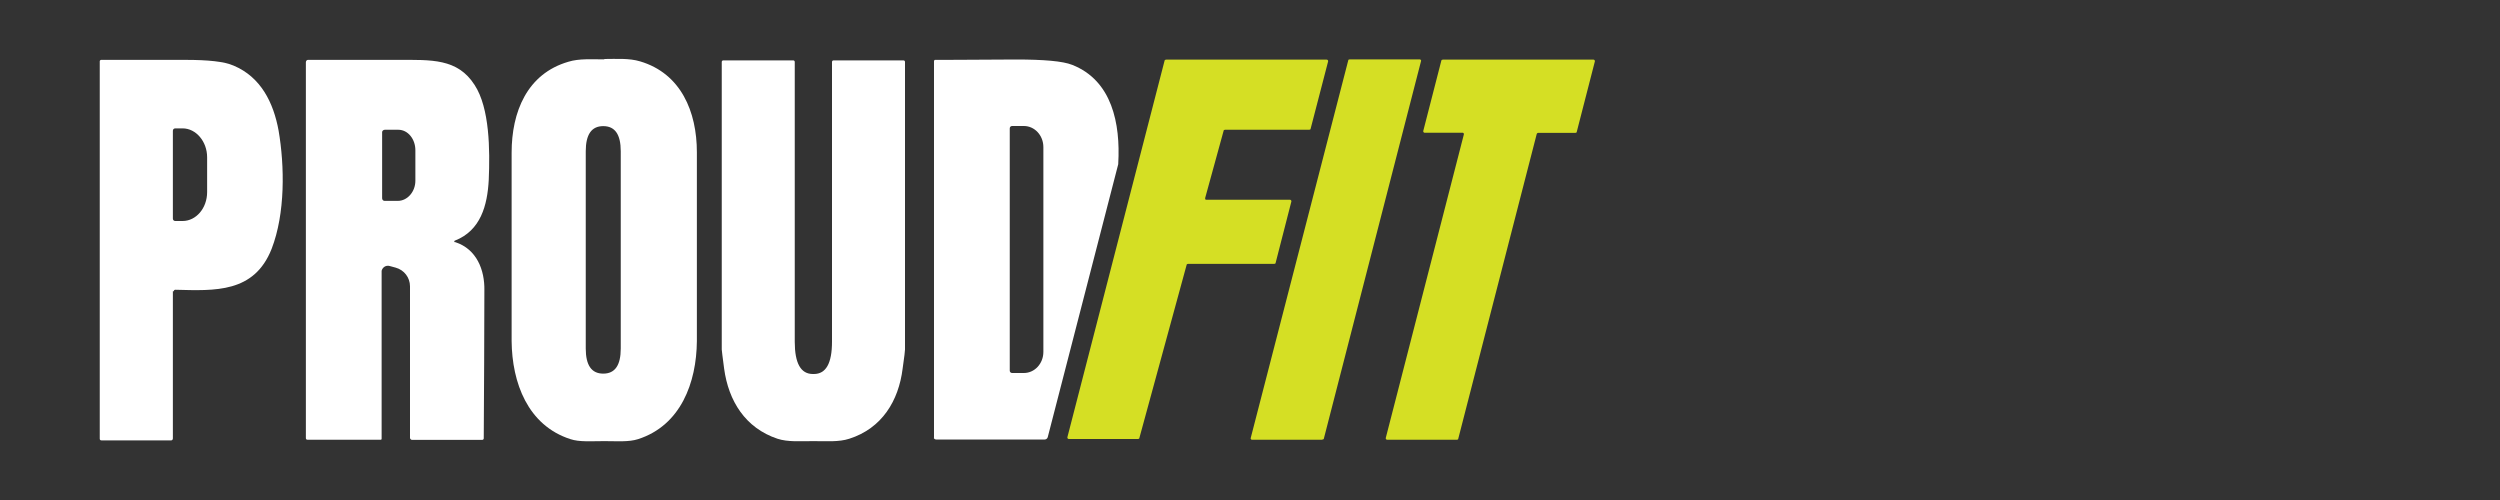
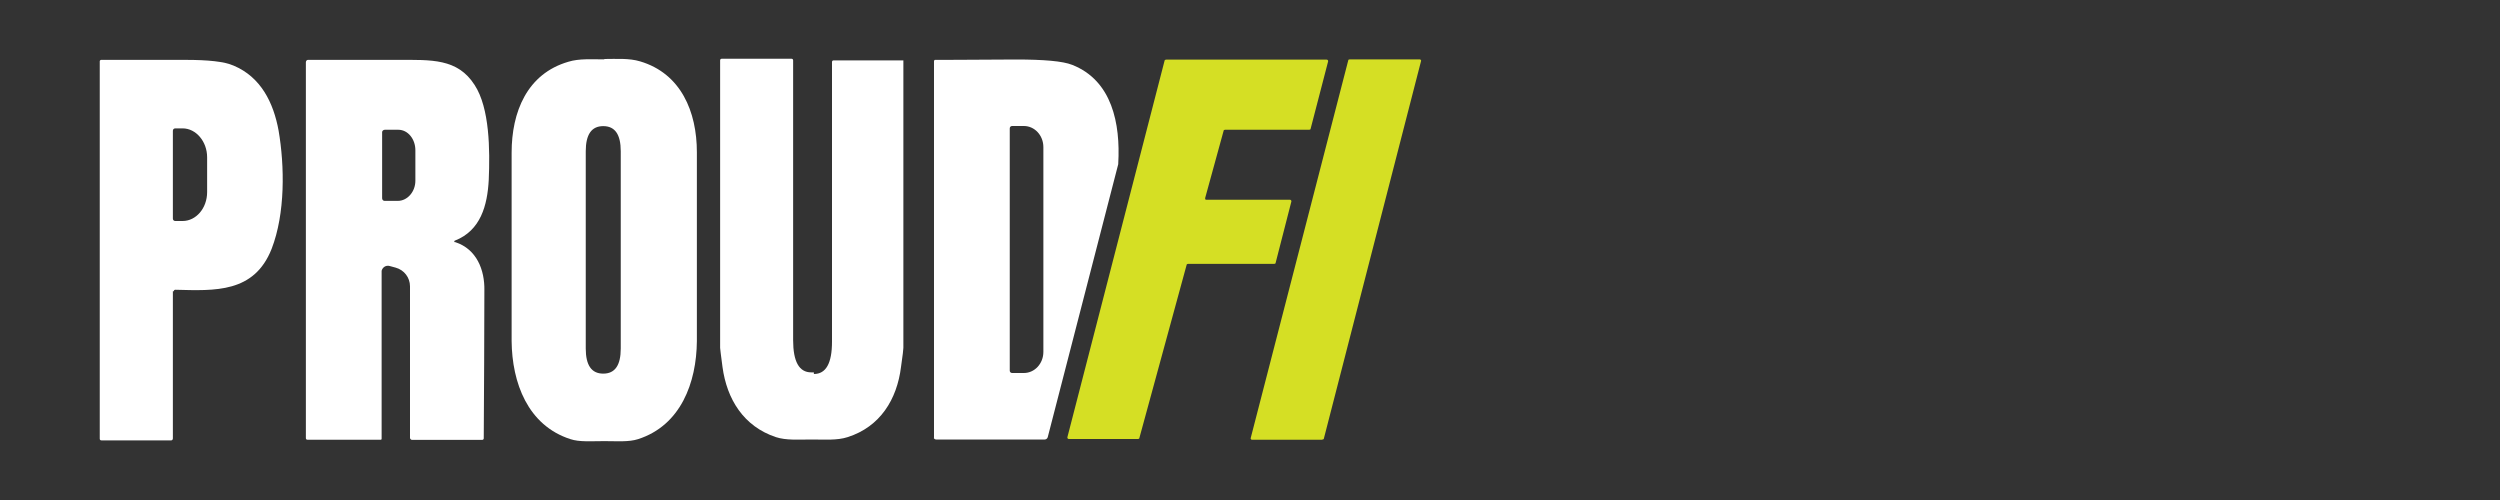
<svg xmlns="http://www.w3.org/2000/svg" version="1.0" id="Layer_1" x="0px" y="0px" width="200px" height="40px" viewBox="0 0 200 40" enable-background="new 0 0 200 40" xml:space="preserve">
  <rect x="0" y="0" width="200" height="40" fill="#333333" stroke="none" />
  <g>
    <path fill="#FFFFFF" d="M48.31,4.72c0.97,0,2.01-0.08,2.9,0.19c3.27,0.97,4.54,4.03,4.54,7.27c0,8.35,0,13.39,0,15.11   c-0.03,3.33-1.29,6.74-4.7,7.84c-0.75,0.24-1.64,0.16-2.71,0.16s-1.99,0.08-2.71-0.16c-3.41-1.1-4.67-4.51-4.7-7.84   c0-1.72,0-6.74,0-15.08c0-3.25,1.23-6.31,4.54-7.27c0.86-0.27,1.91-0.19,2.9-0.19L48.31,4.72z M46.86,19.99c0,2.63,0,5.26,0,7.89   c0,1.34,0.46,2.01,1.4,2.01s1.4-0.67,1.4-2.01c0-2.63,0-5.26,0-7.89s0-5.26,0-7.89c0-1.34-0.46-2.01-1.4-2.01s-1.4,0.67-1.4,2.01   C46.86,14.73,46.86,17.36,46.86,19.99z" />
    <path fill="#D5DF24" d="M93.29,4.77h12.85c0.05,0,0.11,0.05,0.11,0.11c0,0,0,0,0,0.03l-1.4,5.39c0,0.05-0.05,0.08-0.11,0.08h-6.74   c-0.05,0-0.11,0.03-0.11,0.08l-1.48,5.39c0,0.05,0,0.13,0.08,0.13c0,0,0,0,0.03,0h6.68c0.05,0,0.11,0.05,0.11,0.11c0,0,0,0,0,0.03   l-1.26,4.91c0,0.05-0.05,0.08-0.11,0.08h-6.9c-0.05,0-0.11,0.03-0.11,0.08l-3.78,13.85c0,0.05-0.05,0.08-0.11,0.08H85.5   c-0.05,0-0.11-0.05-0.11-0.11c0,0,0,0,0-0.03l7.78-30.14C93.18,4.8,93.23,4.77,93.29,4.77z" />
    <path fill="#D5DF24" d="M105.77,35.18h-5.61c-0.05,0-0.11-0.05-0.11-0.11l0,0l7.81-30.24c0-0.05,0.05-0.08,0.11-0.08h5.61   c0.05,0,0.11,0.05,0.11,0.11l0,0l-7.78,30.22c0,0.05-0.05,0.08-0.11,0.08L105.77,35.18z" />
-     <path fill="#D5DF24" d="M115.43,4.77h12.05c0.05,0,0.11,0.05,0.11,0.11c0,0,0,0,0,0.03l-1.45,5.64c0,0.05-0.05,0.08-0.11,0.08   h-2.98c-0.05,0-0.08,0.03-0.11,0.08l-6.28,24.39c0,0.05-0.05,0.08-0.11,0.08h-5.58c-0.05,0-0.11-0.05-0.11-0.11c0,0,0,0,0-0.03   l6.25-24.29c0-0.05,0-0.11-0.08-0.13c0,0,0,0-0.03,0h-3.03c-0.05,0-0.11-0.05-0.11-0.11c0,0,0,0,0-0.03l1.45-5.64   C115.32,4.8,115.37,4.77,115.43,4.77L115.43,4.77z" />
    <path fill="#FFFFFF" d="M13.83,23.29v11.78c0,0.08-0.05,0.16-0.13,0.16H8.11c-0.08,0-0.13-0.05-0.13-0.13l0,0V4.9   c0-0.05,0.05-0.11,0.11-0.11c1.74,0,4,0,6.74,0c1.82,0,3.11,0.13,3.86,0.46c2.17,0.91,3.19,2.95,3.6,5.21   c0.48,2.82,0.54,6.6-0.56,9.45c-1.4,3.54-4.54,3.35-7.7,3.27c-0.08,0-0.13,0.05-0.13,0.13l0,0L13.83,23.29z M13.83,10.49v7   c0,0.11,0.08,0.19,0.19,0.19h0.59c1.07,0,1.96-1.02,1.96-2.31v-2.79c0-1.26-0.89-2.31-1.96-2.31h-0.59c-0.11,0-0.19,0.08-0.19,0.19   V10.49z" />
    <path fill="#FFFFFF" d="M36.42,19.37c1.72,0.56,2.36,2.23,2.33,3.86c0,3.78-0.03,7.7-0.05,11.83c0,0.08-0.05,0.13-0.13,0.13h-5.61   c-0.08,0-0.16-0.08-0.16-0.16V22.91c0-0.7-0.46-1.31-1.15-1.5l-0.48-0.13c-0.27-0.08-0.56,0.08-0.64,0.38c0,0.05,0,0.08,0,0.13   v13.31c0,0.05-0.03,0.08-0.08,0.08h-5.85c-0.08,0-0.13-0.05-0.13-0.13l0,0V4.98c0-0.11,0.08-0.19,0.16-0.19c1.64,0,4.03,0,7.17,0   c2.71,0,4.8-0.13,6.17,2.01c1.21,1.85,1.23,5.21,1.13,7.59c-0.11,2.04-0.64,4.05-2.71,4.86c-0.03,0-0.05,0.05-0.05,0.08   c0,0,0,0.03,0.05,0.05L36.42,19.37z M30.57,10.57v5.29c0,0.11,0.08,0.21,0.19,0.21h1.07c0.75,0,1.4-0.72,1.4-1.61v-2.44   c0-0.89-0.59-1.64-1.37-1.64l0,0h-1.07C30.68,10.38,30.57,10.46,30.57,10.57C30.57,10.57,30.57,10.57,30.57,10.57z" />
-     <path fill="#FFFFFF" d="M65.11,29.92c0.97,0,1.45-0.86,1.45-2.58c0-6.66,0-14.12,0-22.38c0-0.08,0.05-0.13,0.13-0.13h5.58   c0.08,0,0.13,0.05,0.13,0.13c0,11.86,0,19.54,0,23c0,0.08-0.05,0.59-0.19,1.53c-0.32,2.58-1.66,4.78-4.27,5.61   c-0.83,0.27-1.8,0.19-2.87,0.19c-1.07,0-2.04,0.08-2.87-0.19c-2.58-0.86-3.92-3.03-4.27-5.61c-0.13-0.97-0.19-1.48-0.19-1.53   c0-3.46,0-11.14,0-23c0-0.08,0.05-0.13,0.13-0.13h5.58c0.08,0,0.13,0.05,0.13,0.13c0,8.27,0,15.73,0,22.38   c0,1.72,0.48,2.58,1.45,2.58H65.11z" />
+     <path fill="#FFFFFF" d="M65.11,29.92c0.97,0,1.45-0.86,1.45-2.58c0-6.66,0-14.12,0-22.38c0-0.08,0.05-0.13,0.13-0.13h5.58   c0,11.86,0,19.54,0,23c0,0.08-0.05,0.59-0.19,1.53c-0.32,2.58-1.66,4.78-4.27,5.61   c-0.83,0.27-1.8,0.19-2.87,0.19c-1.07,0-2.04,0.08-2.87-0.19c-2.58-0.86-3.92-3.03-4.27-5.61c-0.13-0.97-0.19-1.48-0.19-1.53   c0-3.46,0-11.14,0-23c0-0.08,0.05-0.13,0.13-0.13h5.58c0.08,0,0.13,0.05,0.13,0.13c0,8.27,0,15.73,0,22.38   c0,1.72,0.48,2.58,1.45,2.58H65.11z" />
    <path fill="#FFFFFF" d="M74.72,35.04V4.9c0-0.05,0.03-0.11,0.08-0.11l0,0c0.05,0,2.23,0,6.47-0.03c2.25,0,3.76,0.13,4.51,0.43   c3.19,1.26,3.86,4.7,3.68,7.89v0.05l-5.64,21.84c-0.03,0.11-0.13,0.19-0.24,0.19h-8.69c-0.11,0-0.19-0.08-0.19-0.16l0,0   L74.72,35.04z M80.78,10.27v19.38c0,0.11,0.08,0.19,0.19,0.19h0.94c0.86,0,1.56-0.75,1.56-1.69l0,0V11.77   c0-0.94-0.7-1.69-1.56-1.69h-0.94C80.86,10.08,80.78,10.16,80.78,10.27L80.78,10.27z" />
  </g>
</svg>